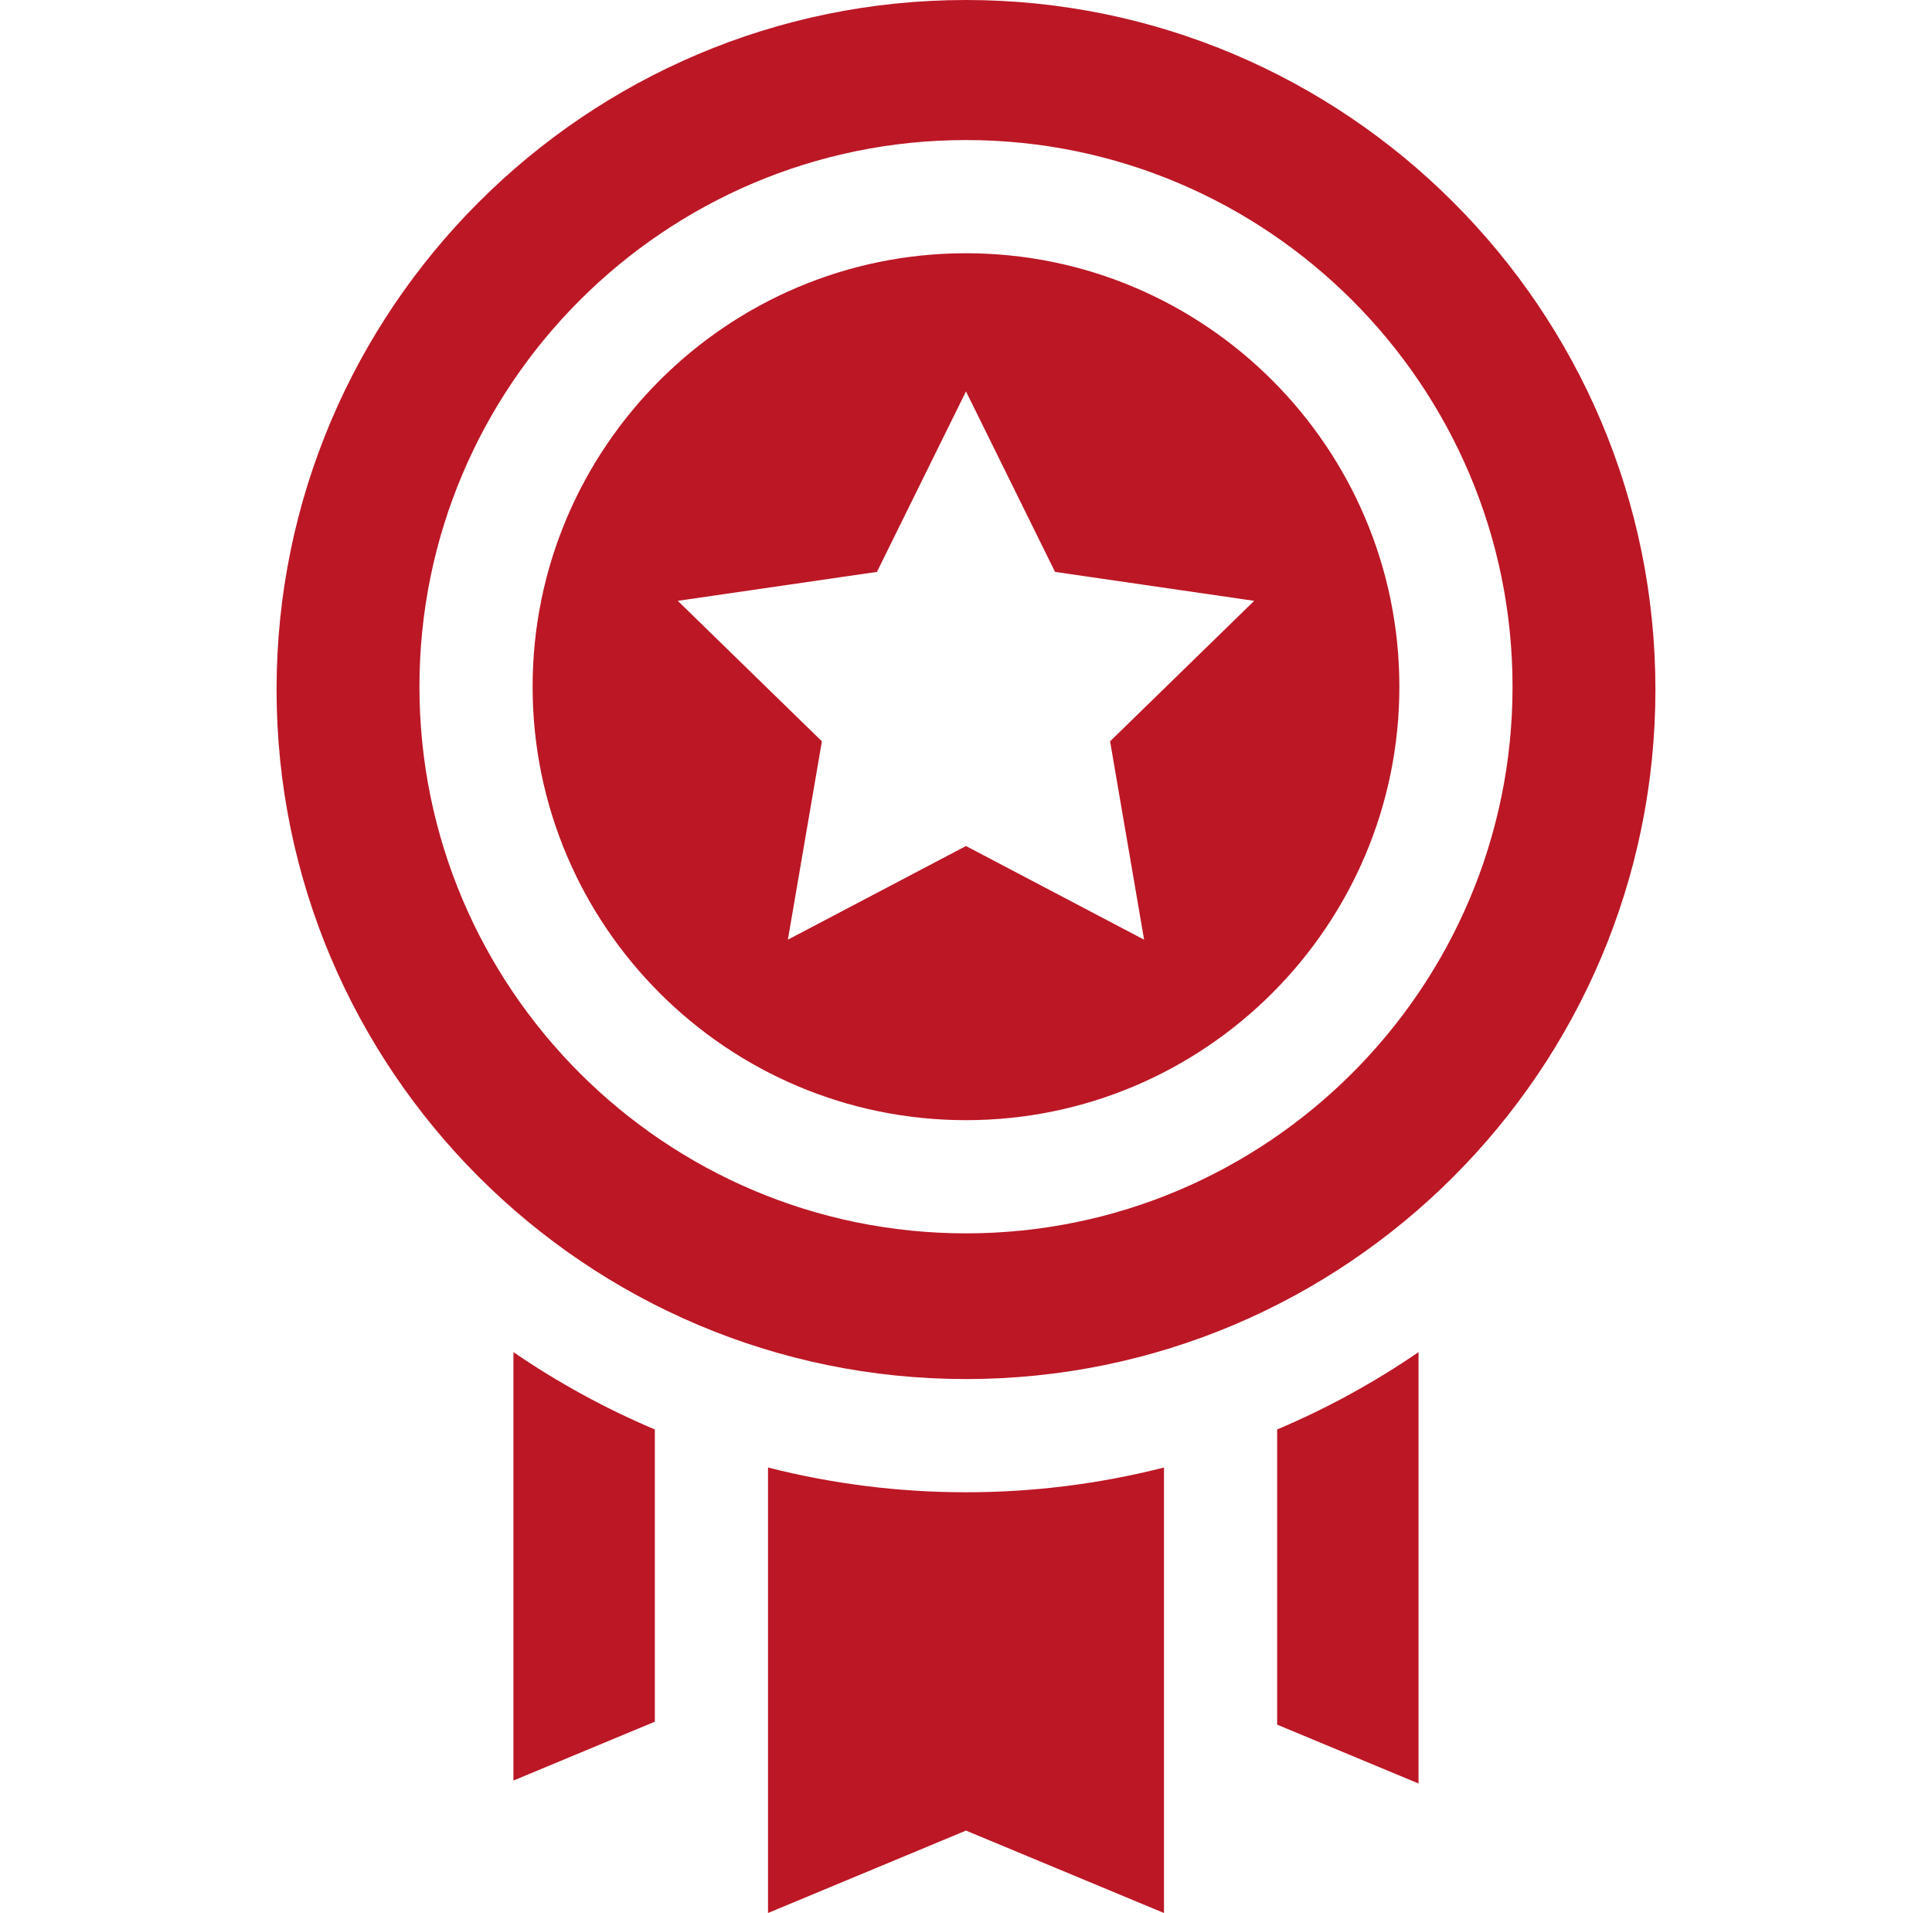
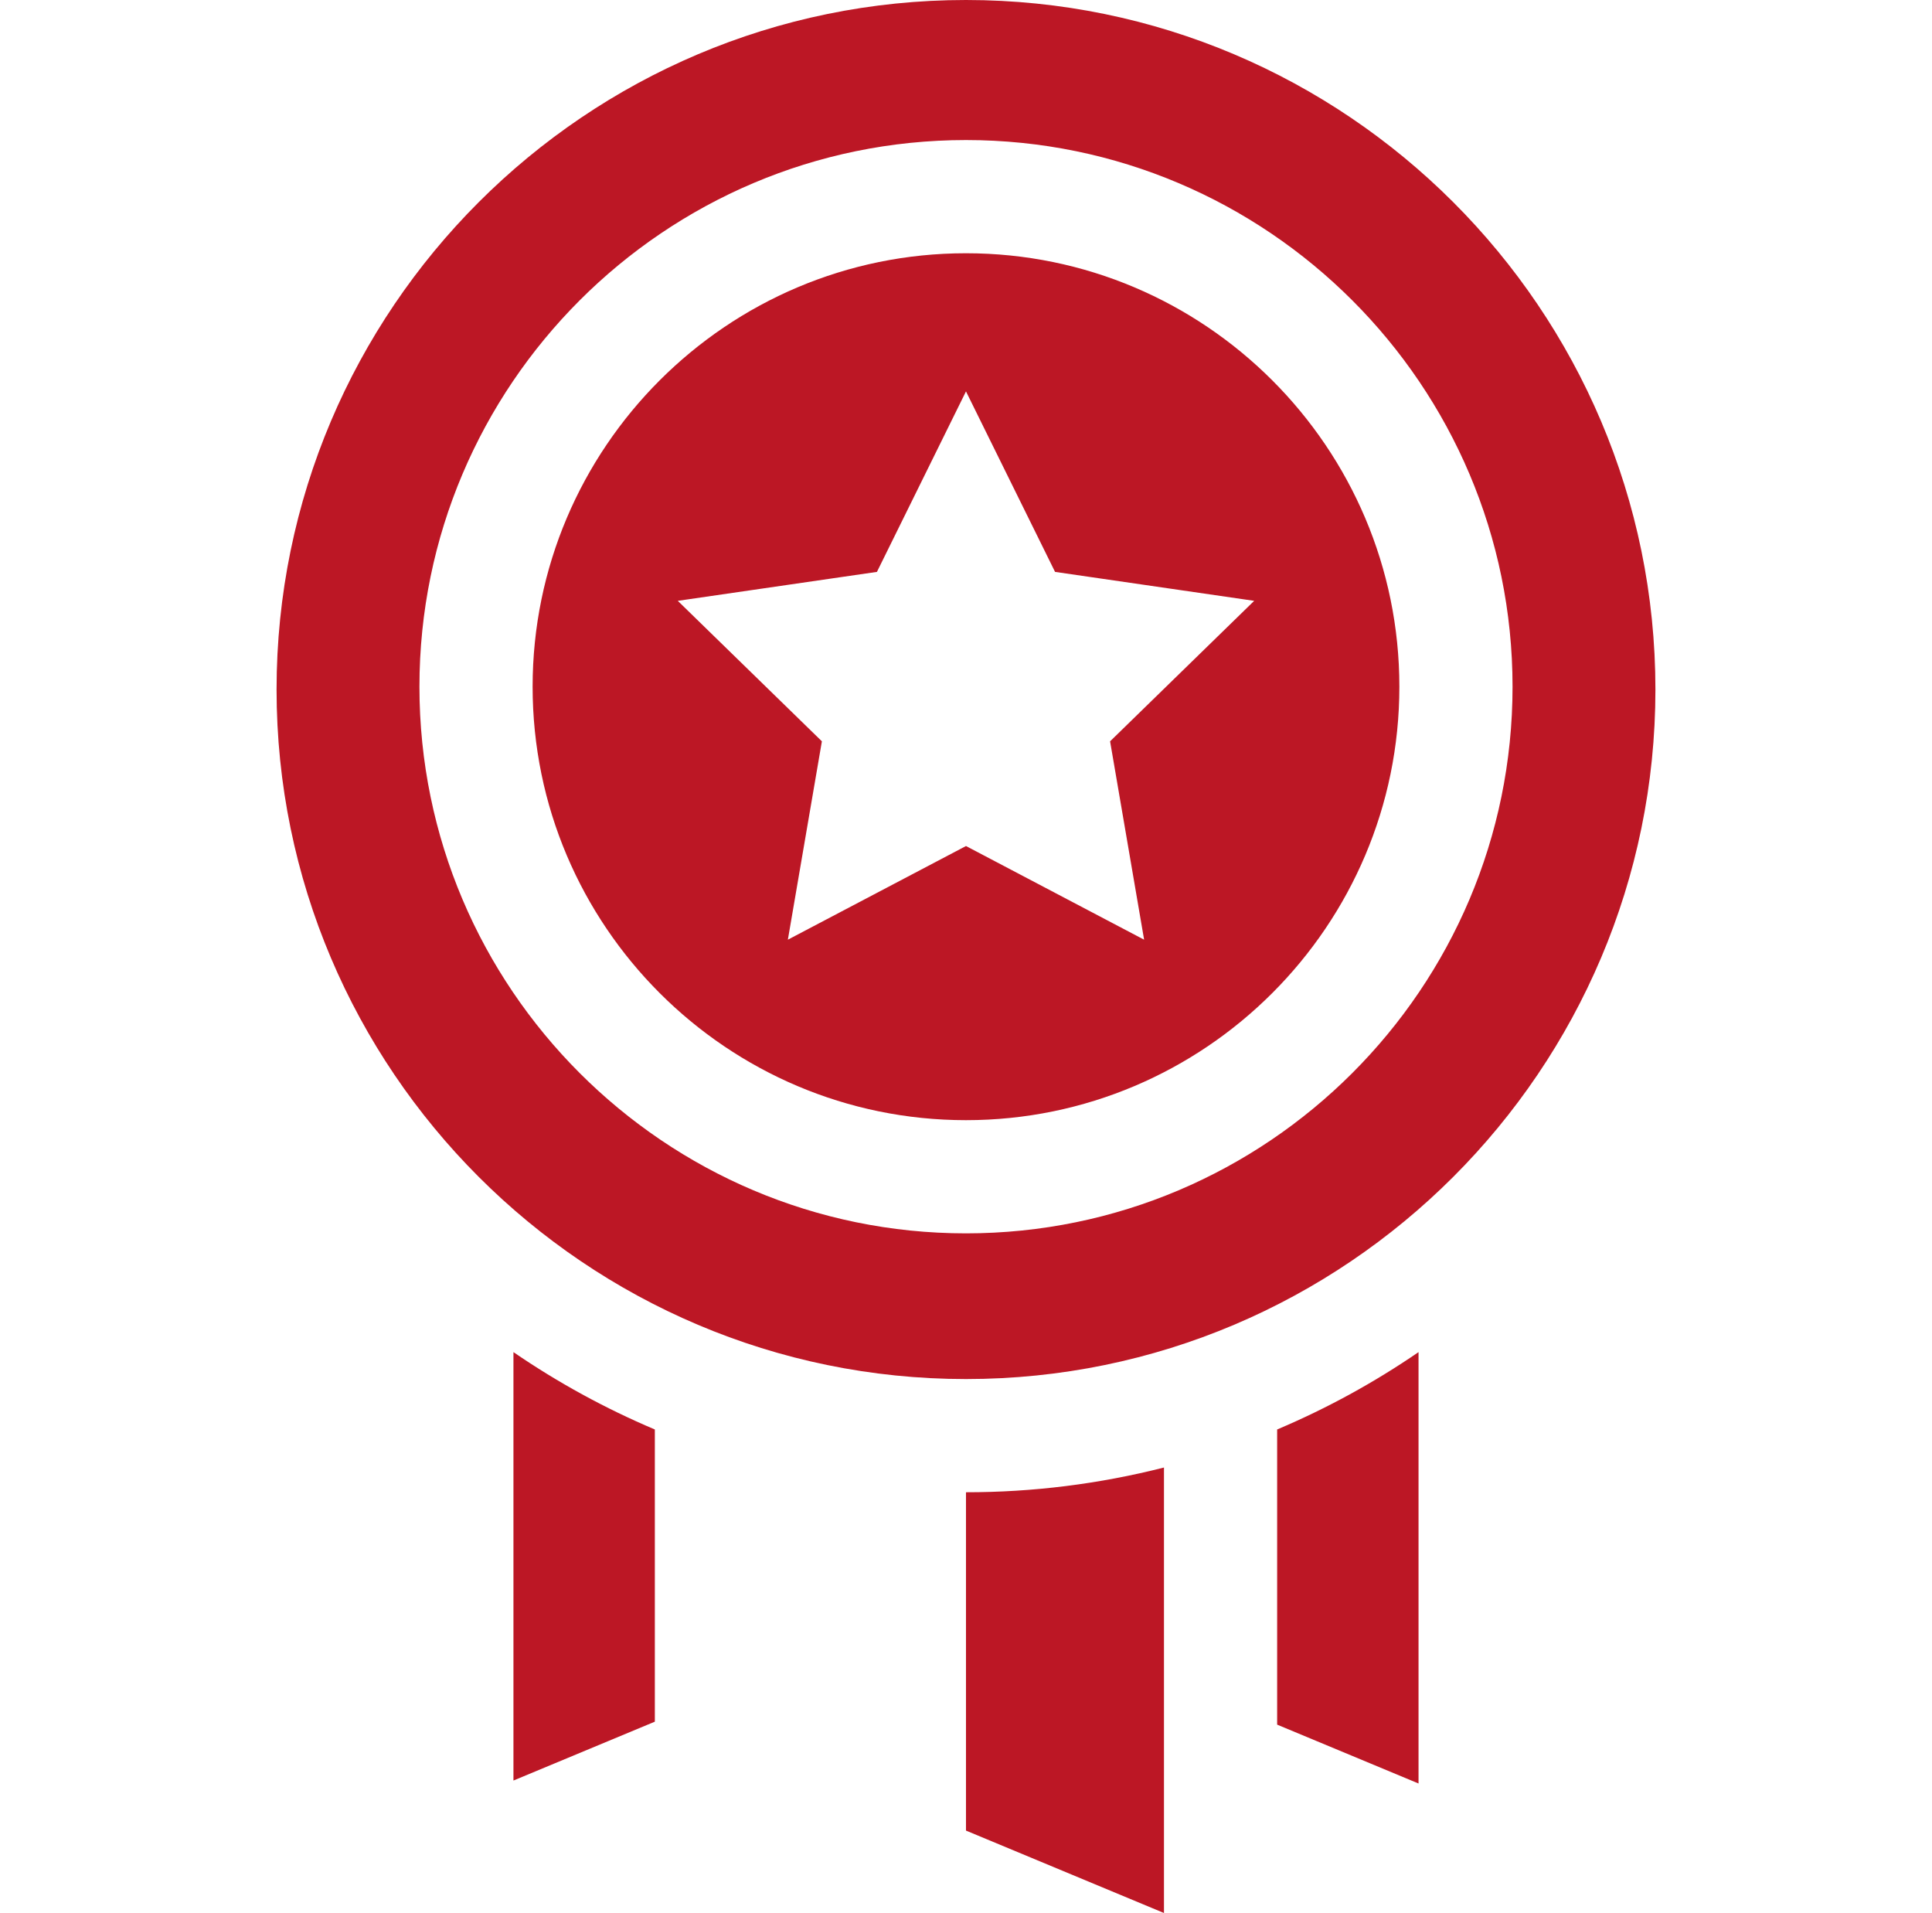
<svg xmlns="http://www.w3.org/2000/svg" width="100" height="99" viewBox="0 0 100 99" fill="none">
-   <path d="M66.105 73.977V89.252L73.423 92.298V69.974C71.124 71.55 68.673 72.891 66.105 73.977ZM26.576 69.974V92.145L33.894 89.099V73.977C31.326 72.891 28.875 71.55 26.576 69.974ZM49.999 77.226C46.544 77.228 43.101 76.798 39.752 75.946V99L49.999 94.735L60.247 99V75.946C56.898 76.798 53.455 77.228 49.999 77.226ZM49.999 0C30.323 0 14.315 16.008 14.315 35.684C14.315 55.361 30.323 71.368 49.999 71.368C69.676 71.368 85.684 55.36 85.684 35.684C85.684 16.008 69.676 0 49.999 0ZM49.999 63.828C34.401 63.828 21.71 51.137 21.71 35.538C21.71 19.939 34.401 7.248 49.999 7.248C65.598 7.248 78.289 19.939 78.289 35.538C78.289 51.137 65.599 63.828 49.999 63.828ZM49.999 13.106C37.631 13.106 27.568 23.169 27.568 35.538C27.568 47.907 37.631 57.97 49.999 57.97C62.368 57.97 72.431 47.907 72.431 35.538C72.431 23.169 62.368 13.106 49.999 13.106ZM59.219 48.63L49.999 43.783L40.78 48.63L42.541 38.364L35.082 31.094L45.39 29.596L49.999 20.255L54.609 29.596L64.917 31.094L57.458 38.364L59.219 48.63Z" fill="#BC1725" />
+   <path d="M66.105 73.977V89.252L73.423 92.298V69.974C71.124 71.55 68.673 72.891 66.105 73.977ZM26.576 69.974V92.145L33.894 89.099V73.977C31.326 72.891 28.875 71.55 26.576 69.974ZM49.999 77.226V99L49.999 94.735L60.247 99V75.946C56.898 76.798 53.455 77.228 49.999 77.226ZM49.999 0C30.323 0 14.315 16.008 14.315 35.684C14.315 55.361 30.323 71.368 49.999 71.368C69.676 71.368 85.684 55.36 85.684 35.684C85.684 16.008 69.676 0 49.999 0ZM49.999 63.828C34.401 63.828 21.71 51.137 21.71 35.538C21.71 19.939 34.401 7.248 49.999 7.248C65.598 7.248 78.289 19.939 78.289 35.538C78.289 51.137 65.599 63.828 49.999 63.828ZM49.999 13.106C37.631 13.106 27.568 23.169 27.568 35.538C27.568 47.907 37.631 57.97 49.999 57.97C62.368 57.97 72.431 47.907 72.431 35.538C72.431 23.169 62.368 13.106 49.999 13.106ZM59.219 48.63L49.999 43.783L40.78 48.63L42.541 38.364L35.082 31.094L45.39 29.596L49.999 20.255L54.609 29.596L64.917 31.094L57.458 38.364L59.219 48.63Z" fill="#BC1725" />
</svg>